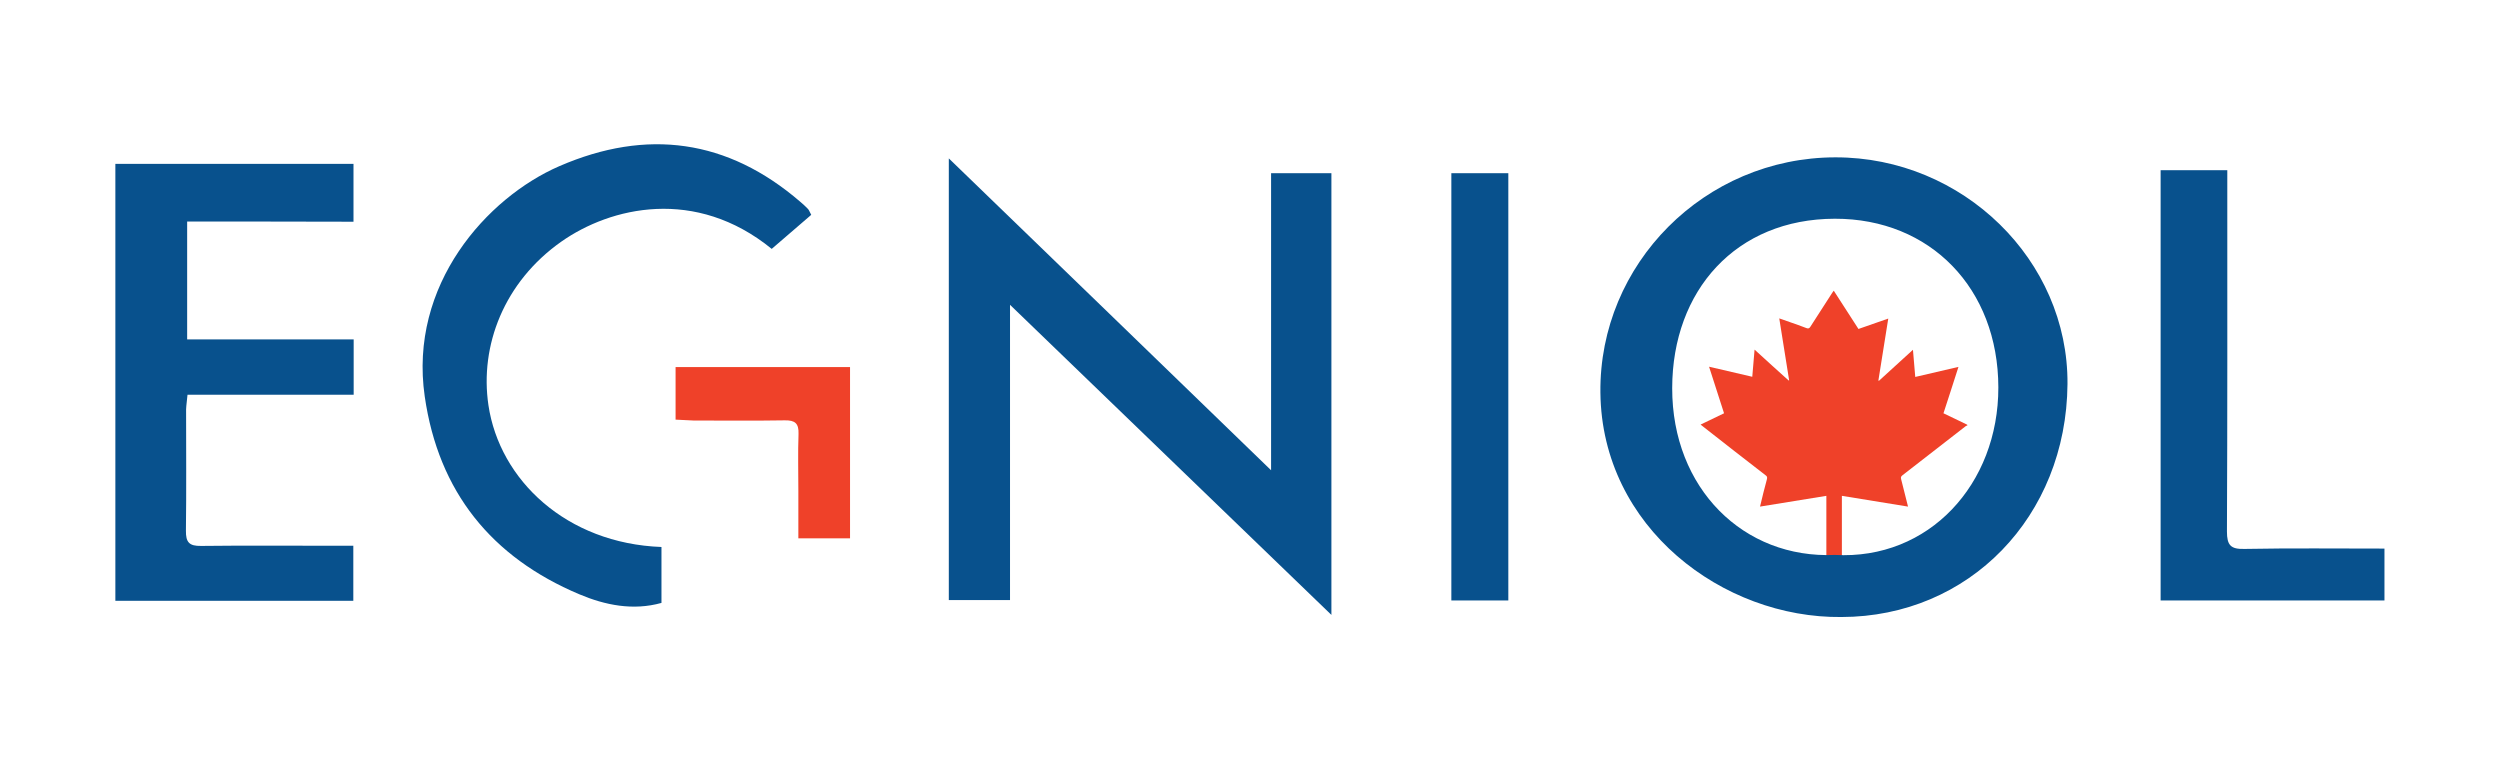
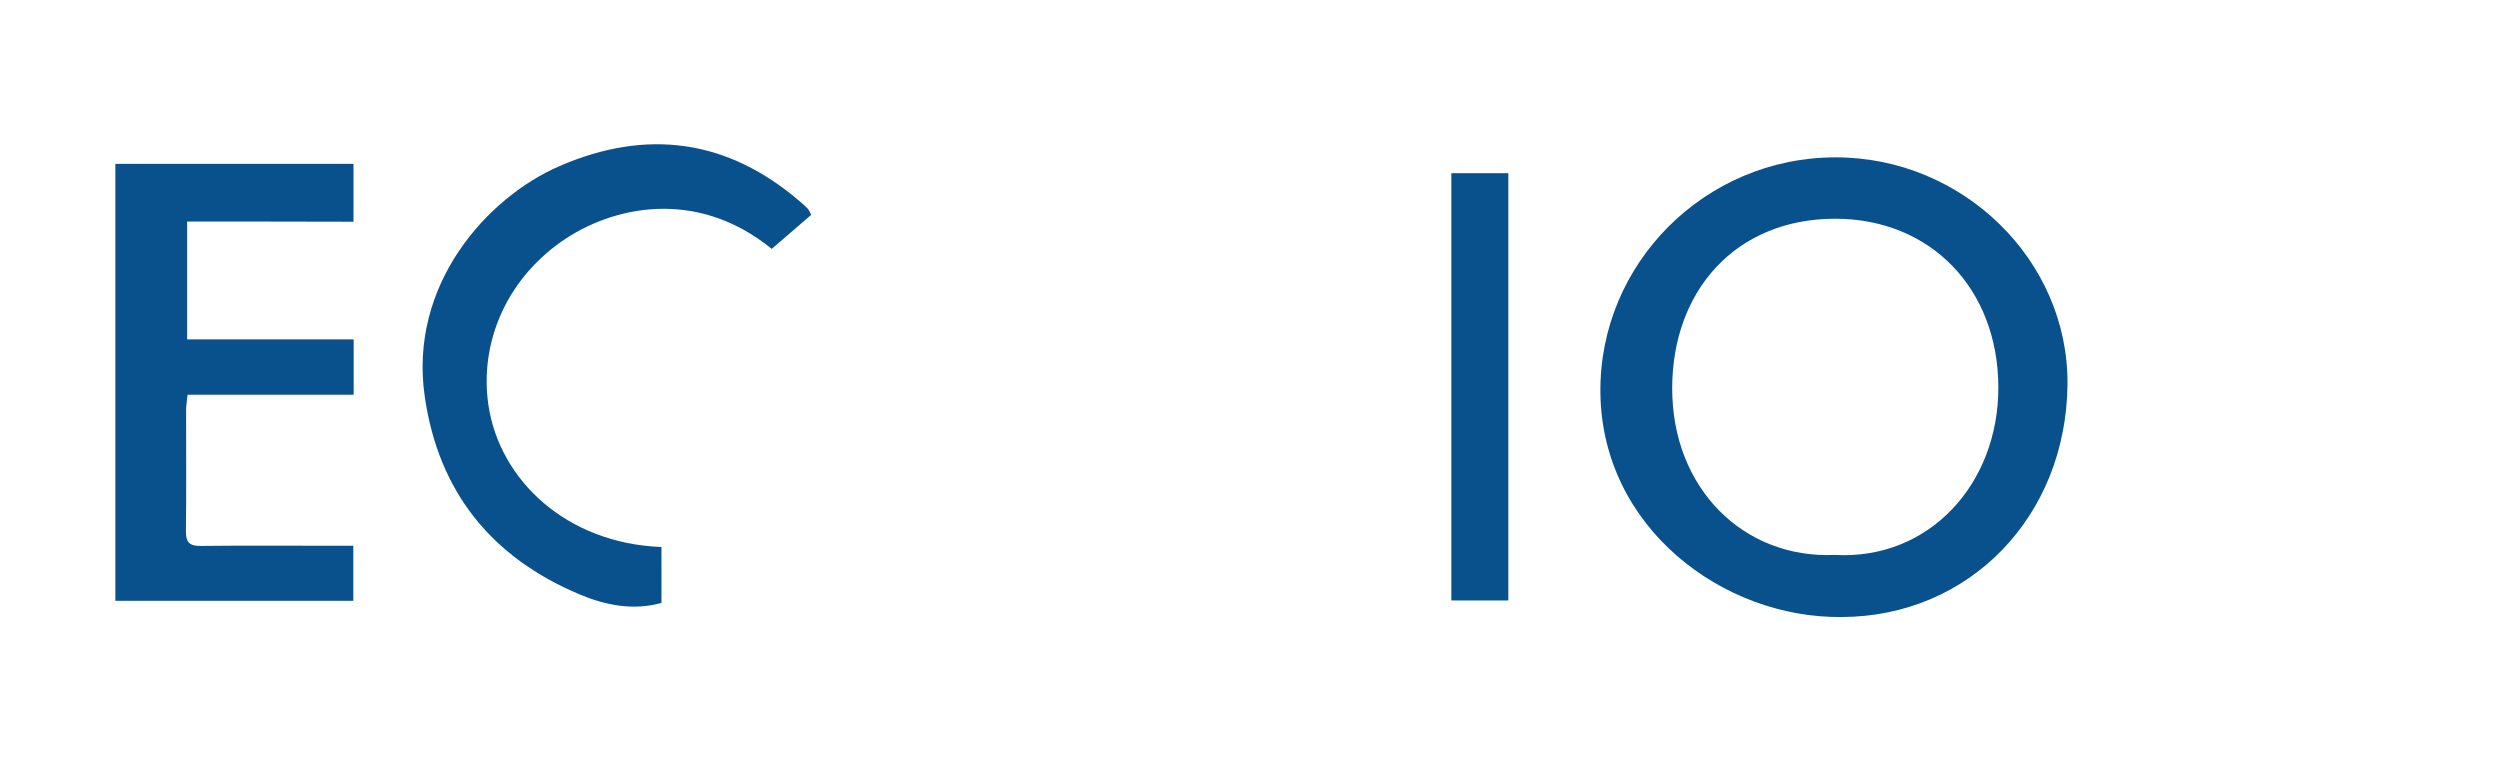
<svg xmlns="http://www.w3.org/2000/svg" id="Layer_1" x="0px" y="0px" viewBox="0 0 1417.3 431.7" style="enable-background:new 0 0 1417.3 431.7;" xml:space="preserve">
  <style type="text/css">	.st0{fill:#EF4129;}	.st1{fill:#08518D;}</style>
  <g>
-     <path class="st0" d="M1115.4,241.1c-0.3,0.2-0.7,0.3-1,0.5c-11.9,9.3-23.9,18.6-35.8,27.8c-0.9,0.7-1.1,1.2-0.8,2.3  c1.3,5.1,2.6,10.2,3.9,15.5c-12.6-2-25-4.1-37.5-6.1c0,11.7,0,23.2,0,34.9c-3,0-5.8,0-8.8,0c0-11.6,0-23.2,0-34.9  c-12.6,2-25,4.1-37.6,6.1c1.3-5.4,2.5-10.5,3.9-15.5c0.3-1.1,0.1-1.7-0.8-2.3c-11.8-9.1-23.6-18.3-35.3-27.5  c-0.4-0.3-0.8-0.7-1.5-1.2c4.5-2.2,8.9-4.3,13.3-6.4c-2.8-8.7-5.6-17.4-8.5-26.4c8.3,1.9,16.3,3.8,24.5,5.7  c0.4-5.2,0.9-10.1,1.3-15.4c6.6,6,12.9,11.8,19.3,17.5c0.1,0,0.2-0.1,0.3-0.1c-1.9-11.6-3.7-23.2-5.6-35.1c2.2,0.8,4.1,1.4,6,2.1  c3.2,1.1,6.3,2.2,9.4,3.4c1.1,0.4,1.6,0.2,2.2-0.7c4.1-6.4,8.2-12.7,12.3-19.1c0.3-0.4,0.5-0.8,1-1.4c4.7,7.3,9.3,14.4,14,21.7  c5.5-1.9,11.1-3.9,16.9-5.9c-1.9,11.9-3.8,23.5-5.6,35.1c0.1,0.1,0.2,0.1,0.3,0.2c6.4-5.8,12.7-11.6,19.3-17.6  c0.5,5.3,0.9,10.2,1.3,15.4c8.1-1.9,16.2-3.8,24.5-5.7c-2.9,8.9-5.6,17.6-8.5,26.3c4.5,2.2,8.9,4.3,13.3,6.4  C1115.4,240.9,1115.4,241,1115.4,241.1z" />
    <g>
      <path class="st1" d="M1043.9,349.8c-67,0.7-135.8-50.6-136.6-127.2c-0.8-73,59.1-133.3,133.2-133.4   c72.3-0.1,132.1,58.3,131.6,128.5C1171.5,292.9,1116.3,349.7,1043.9,349.8z M1040.2,314.6c53.3,3,92.8-40.1,92.7-95   c-0.1-56-38.5-95.7-92.7-95.6c-56,0.1-92.1,40.6-92.2,96C947.9,276.9,988.5,316.9,1040.2,314.6z" />
-       <path class="st1" d="M754.8,348.6c-60.6-58.4-120.5-116.2-182.2-175.8c0,57.4,0,112.1,0,167.4c-12,0-23.1,0-34.7,0   c0-83.1,0-166.1,0-250.4c60.8,58.8,121,117,182.7,176.8c0-57.4,0-112.6,0-168.4c11.8,0,22.6,0,34.2,0   C754.8,181.1,754.8,264.2,754.8,348.6z" />
      <path class="st1" d="M106.1,125.6c0,22.6,0,44.2,0,66.8c31.6,0,62.8,0,94.4,0c0,10.8,0,20.6,0,31.4c-31.2,0-62.4,0-94.2,0   c-0.3,3.4-0.7,5.8-0.8,8.3c0,22.9,0.2,45.8-0.1,68.7c-0.1,6.7,1.9,8.8,8.6,8.7c25.1-0.3,50.3-0.1,75.5-0.1c3.4,0,6.7,0,10.8,0   c0,10.5,0,20.5,0,31.2c-44.8,0-89.8,0-134.9,0c0-82.5,0-164.9,0-247.7c45.2,0,89.8,0,135,0c0,10.7,0,21.3,0,32.8   C169,125.6,137.8,125.6,106.1,125.6z" />
      <path class="st1" d="M459.9,121.8c-7.7,6.6-15.1,13-22.4,19.3c-43.2-35.2-91.3-23.8-119.3-4.1c-32.5,22.9-46.3,59-41.3,92.7   c6.3,42.4,44.2,78.4,98.1,80.4c0,10.3,0,20.6,0,31.7c-16.1,4.5-31.9,1.3-46.6-4.9c-49.8-21-79.8-58.1-87.6-112.1   c-9.2-63.4,35.3-112.8,76.3-130.6c49.6-21.5,95.4-15.3,136.6,20.2c1.5,1.3,3,2.6,4.3,4C458.7,119.1,458.9,120,459.9,121.8z" />
-       <path class="st1" d="M1224.9,340.4c0-81.5,0-162.5,0-243.9c12.5,0,24.5,0,37.8,0c0,3.3,0,6.5,0,9.8c0,65,0.1,130-0.2,195   c0,7.8,2.1,10.1,9.9,9.9c26.2-0.5,52.5-0.2,79.4-0.2c0,10,0,19.4,0,29.4C1309.8,340.4,1267.8,340.4,1224.9,340.4z" />
      <path class="st1" d="M822.8,340.4c0-80.8,0-161.2,0-242.2c10.5,0,21.1,0,32.3,0c0,80.5,0,161.1,0,242.2   C844.4,340.4,833.8,340.4,822.8,340.4z" />
-       <path class="st0" d="M383,237.9c0-10.5,0-19.8,0-29.8c32.8,0,65.7,0,98.9,0c0,32.5,0,64.6,0,97.1c-9.7,0-18.9,0-29.3,0   c0-9.1,0-18,0-27c0-10.7-0.3-21.5,0.1-32.2c0.2-6-2-7.8-7.8-7.7c-17.2,0.3-34.5,0.1-51.7,0.1C390.2,238.3,387.1,238.1,383,237.9z" />
    </g>
  </g>
</svg>